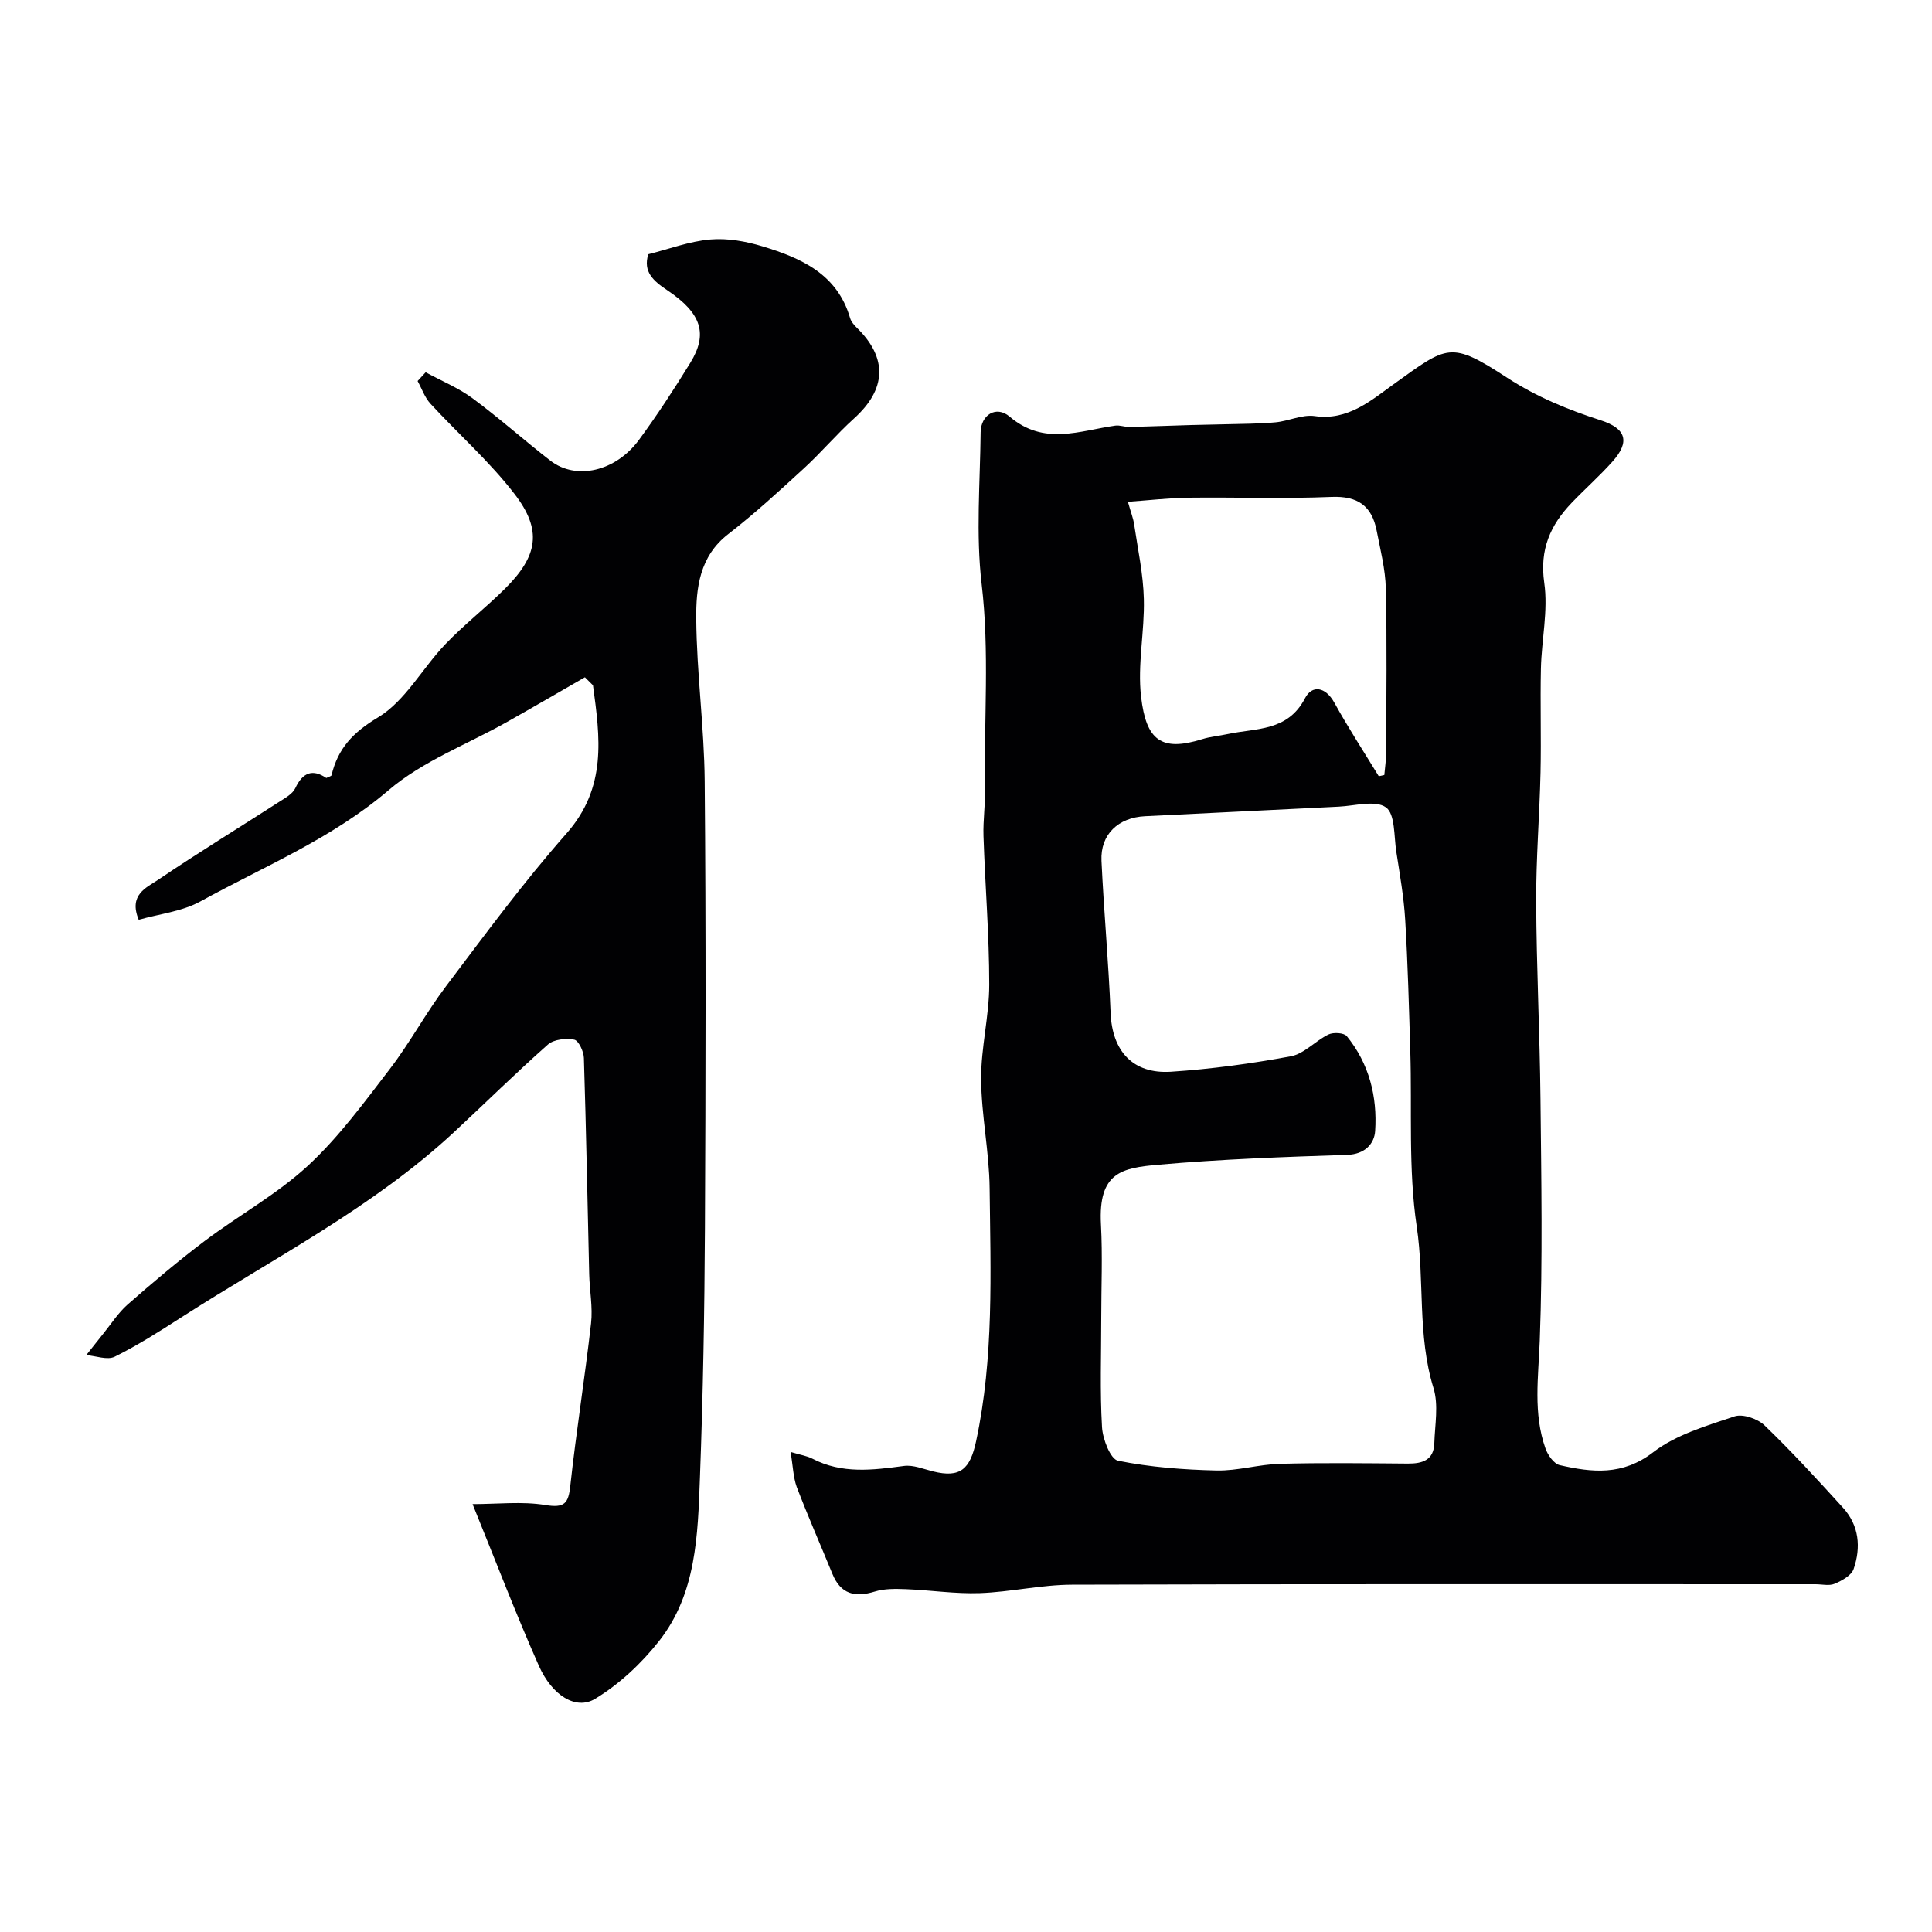
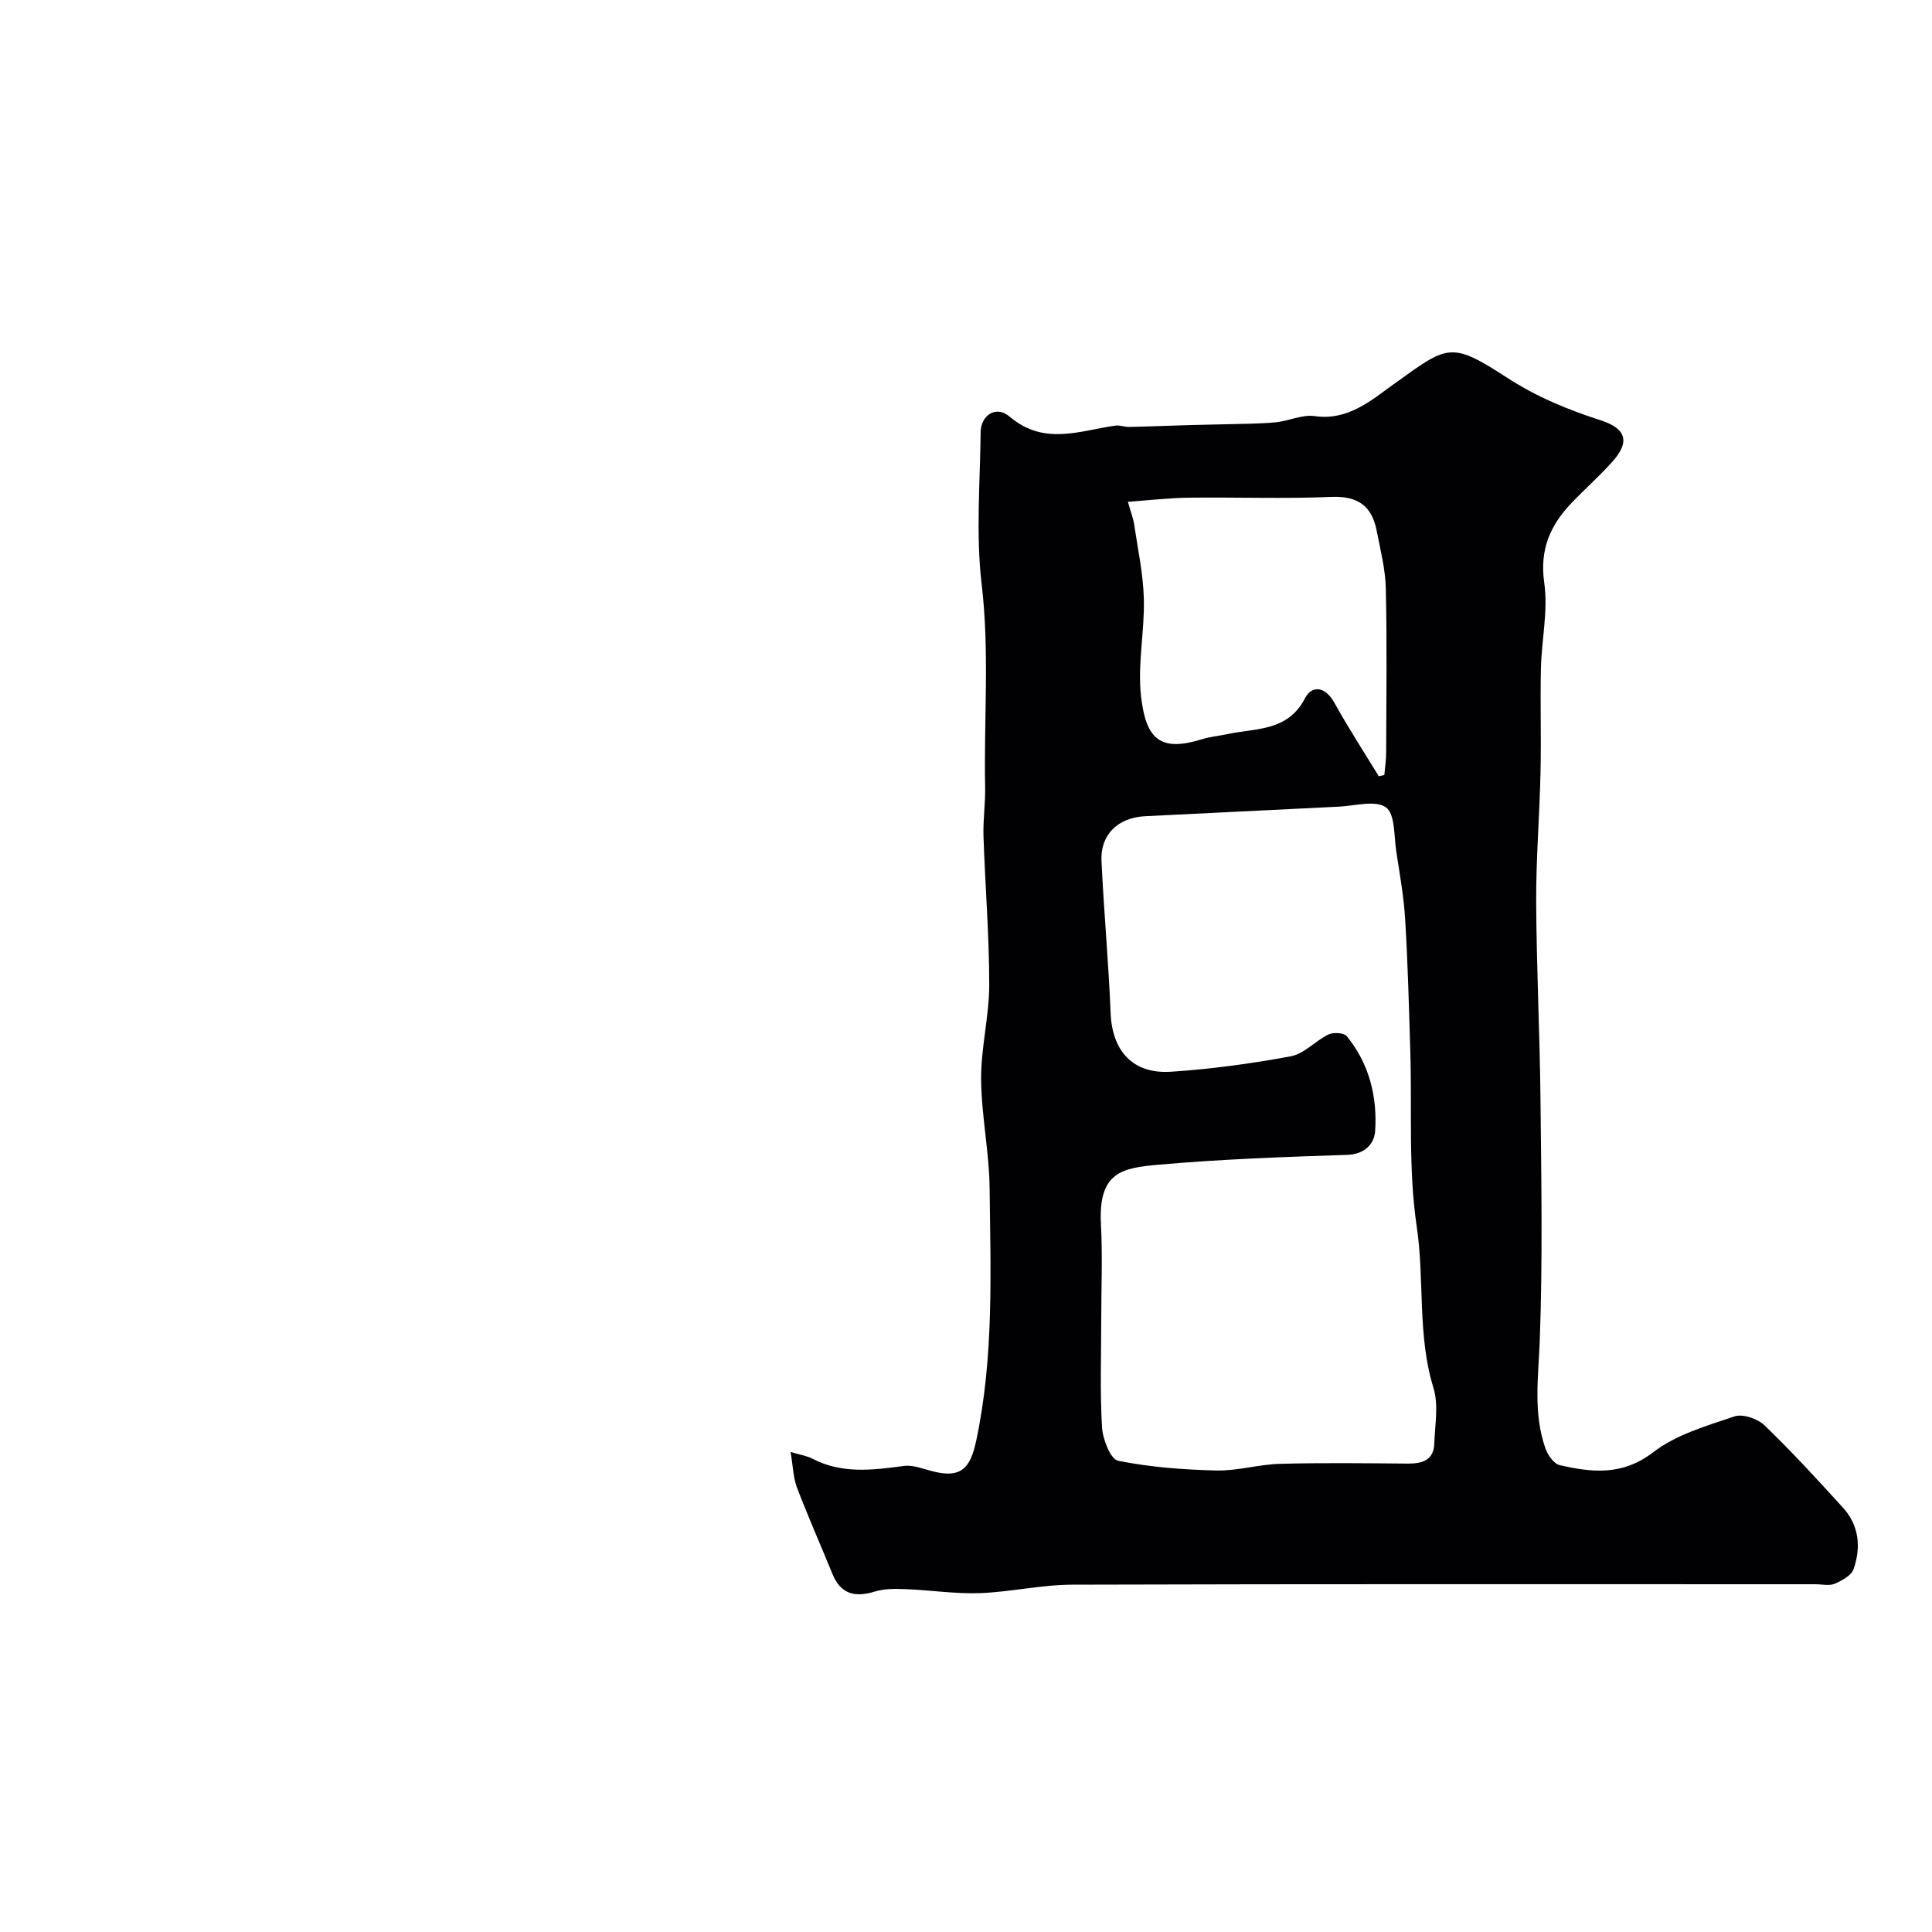
<svg xmlns="http://www.w3.org/2000/svg" enable-background="new 0 0 400 400" viewBox="0 0 400 400">
  <path d="m163.68 300.61c2.13.64 3.43.82 4.53 1.4 6.13 3.19 12.48 2.36 18.94 1.5 1.93-.26 4.04.64 6.03 1.13 5.66 1.41 7.68-.49 8.91-6.25 3.71-17.34 2.99-34.88 2.8-52.38-.08-7.54-1.71-15.06-1.76-22.6-.04-6.52 1.68-13.05 1.68-19.57 0-10.24-.85-20.48-1.19-30.72-.11-3.38.41-6.77.34-10.15-.28-14 .94-27.97-.72-42.03-1.22-10.35-.32-20.96-.21-31.46.04-3.52 3.18-5.61 5.99-3.23 7.15 6.08 14.47 2.92 21.89 1.87.94-.13 1.94.3 2.91.27 4.27-.09 8.54-.27 12.81-.39 2.35-.07 4.71-.09 7.06-.16 3.46-.1 6.93-.08 10.37-.4 2.75-.25 5.56-1.67 8.16-1.29 6.87 1 11.76-3.33 16.32-6.6 11.24-8.07 11.72-9 23.52-1.33 6.13 3.98 12.57 6.61 19.36 8.8 5.28 1.71 6.09 4.44 2.42 8.55-2.66 2.98-5.67 5.64-8.43 8.52-4.43 4.63-6.68 9.66-5.69 16.57.83 5.77-.56 11.83-.69 17.76-.16 7.16.08 14.33-.08 21.49-.2 8.93-.94 17.86-.9 26.79.06 13.6.75 27.19.89 40.79.17 16.69.47 33.4-.15 50.07-.28 7.57-1.4 15.04 1.19 22.35.48 1.36 1.74 3.15 2.94 3.43 6.7 1.53 12.99 2.23 19.36-2.67 4.73-3.64 11.01-5.46 16.82-7.42 1.72-.58 4.8.48 6.22 1.85 5.65 5.44 10.97 11.24 16.25 17.05 3.35 3.68 3.76 8.22 2.2 12.71-.46 1.33-2.42 2.4-3.92 3.04-1.13.48-2.62.1-3.96.1-51.31 0-102.62-.07-153.94.09-6.37.02-12.72 1.52-19.1 1.75-5.08.18-10.19-.62-15.29-.82-2.14-.08-4.42-.13-6.43.49-4.14 1.28-7.08.54-8.8-3.68-2.45-6-5.07-11.93-7.38-17.98-.73-2.04-.77-4.34-1.27-7.24zm64.32-27.61c0 7.5-.28 15.01.16 22.48.14 2.48 1.76 6.64 3.32 6.95 6.66 1.34 13.55 1.86 20.37 2.02 4.37.1 8.77-1.27 13.16-1.38 8.82-.24 17.66-.12 26.48-.05 3.03.02 5.36-.73 5.47-4.2.12-3.83.91-7.94-.17-11.44-3.38-10.95-1.82-22.31-3.47-33.43-1.77-11.88-.96-24.14-1.33-36.24-.28-9.1-.51-18.2-1.06-27.29-.28-4.72-1.12-9.41-1.84-14.09-.5-3.2-.22-7.79-2.14-9.17-2.18-1.56-6.44-.31-9.79-.15-13.36.64-26.73 1.34-40.09 1.98-5.55.27-9.27 3.77-9.02 9.23.49 10.51 1.47 20.99 1.89 31.5.31 7.85 4.57 12.69 12.52 12.17 8.31-.55 16.62-1.68 24.81-3.2 2.77-.52 5.07-3.21 7.77-4.51 1.02-.49 3.21-.37 3.8.35 4.63 5.69 6.34 12.51 5.87 19.64-.17 2.62-2.12 4.81-5.78 4.93-13.04.43-26.09.89-39.07 2.04-7.57.67-12.51 1.52-11.92 12.38.35 6.47.06 12.99.06 19.48zm57.46-112.29c.38-.08.76-.17 1.15-.25.13-1.55.38-3.1.38-4.66.03-11.31.19-22.63-.07-33.94-.09-4.02-1.13-8.03-1.9-12.01-.99-5.09-3.89-7.2-9.35-6.97-9.84.41-19.7.04-29.55.16-4.01.05-8.02.52-12.6.85.62 2.2 1.1 3.4 1.29 4.66.76 5.15 1.89 10.31 2.01 15.48.17 6.75-1.35 13.61-.57 20.24 1.05 8.95 4.12 11.43 12.67 8.76 1.7-.53 3.51-.67 5.26-1.05 5.87-1.26 12.43-.5 16.01-7.42 1.45-2.79 4.22-2.41 6.06.9 2.87 5.19 6.11 10.18 9.21 15.25z" fill="#010103" />
-   <path d="m121.1 140.22c-5.36 3.08-10.71 6.2-16.1 9.24-8.24 4.65-17.48 8.11-24.54 14.14-11.77 10.05-25.77 15.77-38.97 23.03-3.82 2.1-8.52 2.59-12.77 3.8-2.16-5.21 1.64-6.67 4.02-8.28 8.23-5.57 16.72-10.76 25.07-16.14 1.23-.79 2.77-1.63 3.33-2.83 1.54-3.28 3.6-4.02 6.42-2.1.55-.28 1.04-.38 1.08-.58 1.33-5.52 4.37-8.82 9.61-11.96 5.64-3.38 9.17-10.16 13.94-15.15 3.88-4.06 8.35-7.53 12.34-11.49 6.85-6.79 7.78-12.13 1.99-19.64-5.17-6.71-11.64-12.42-17.41-18.69-1.18-1.29-1.78-3.11-2.65-4.68.56-.6 1.11-1.21 1.67-1.81 3.25 1.77 6.74 3.2 9.69 5.37 5.53 4.09 10.68 8.7 16.12 12.92 5.32 4.12 13.53 2.27 18.36-4.31 3.77-5.12 7.25-10.47 10.59-15.89 3.74-6.05 2.37-10.32-4.79-15.11-2.82-1.89-5.01-3.78-3.88-7.42 4.33-1.09 8.53-2.69 12.84-3.06 3.57-.31 7.4.38 10.87 1.44 7.97 2.42 15.43 5.73 18.07 14.82.21.74.81 1.44 1.38 2 6.43 6.27 6.16 12.73-.54 18.78-3.63 3.28-6.81 7.06-10.42 10.37-5.09 4.67-10.2 9.37-15.66 13.6-5.94 4.6-6.67 11.16-6.61 17.54.09 11.21 1.65 22.4 1.75 33.61.27 30.83.2 61.66.05 92.49-.09 17.27-.39 34.54-1.04 51.8-.44 11.77-.72 23.9-8.45 33.72-3.65 4.64-8.24 8.95-13.26 11.98-3.97 2.4-8.9-.7-11.63-6.84-4.74-10.66-8.89-21.58-13.73-33.48 5.22 0 10.25-.6 15.06.19 3.99.65 4.78-.3 5.18-4.02 1.22-11.22 3.02-22.38 4.29-33.6.38-3.32-.3-6.76-.38-10.14-.36-14.93-.63-29.87-1.1-44.8-.04-1.35-1.1-3.61-2-3.79-1.72-.33-4.22-.07-5.45 1.01-6.63 5.86-12.93 12.09-19.42 18.12-16.86 15.67-37.32 26.06-56.47 38.36-4.5 2.89-9.02 5.78-13.8 8.15-1.53.76-3.9-.17-5.89-.33 1.14-1.43 2.26-2.88 3.41-4.3 1.7-2.09 3.18-4.44 5.18-6.2 5.18-4.54 10.45-9 15.94-13.14 7.04-5.31 14.94-9.64 21.37-15.58 6.39-5.91 11.65-13.11 16.99-20.07 4.18-5.46 7.45-11.61 11.6-17.09 8.09-10.71 16.06-21.56 24.93-31.61 8.44-9.55 6.94-19.95 5.49-30.69-.54-.53-1.11-1.09-1.67-1.66z" fill="#010103" />
</svg>